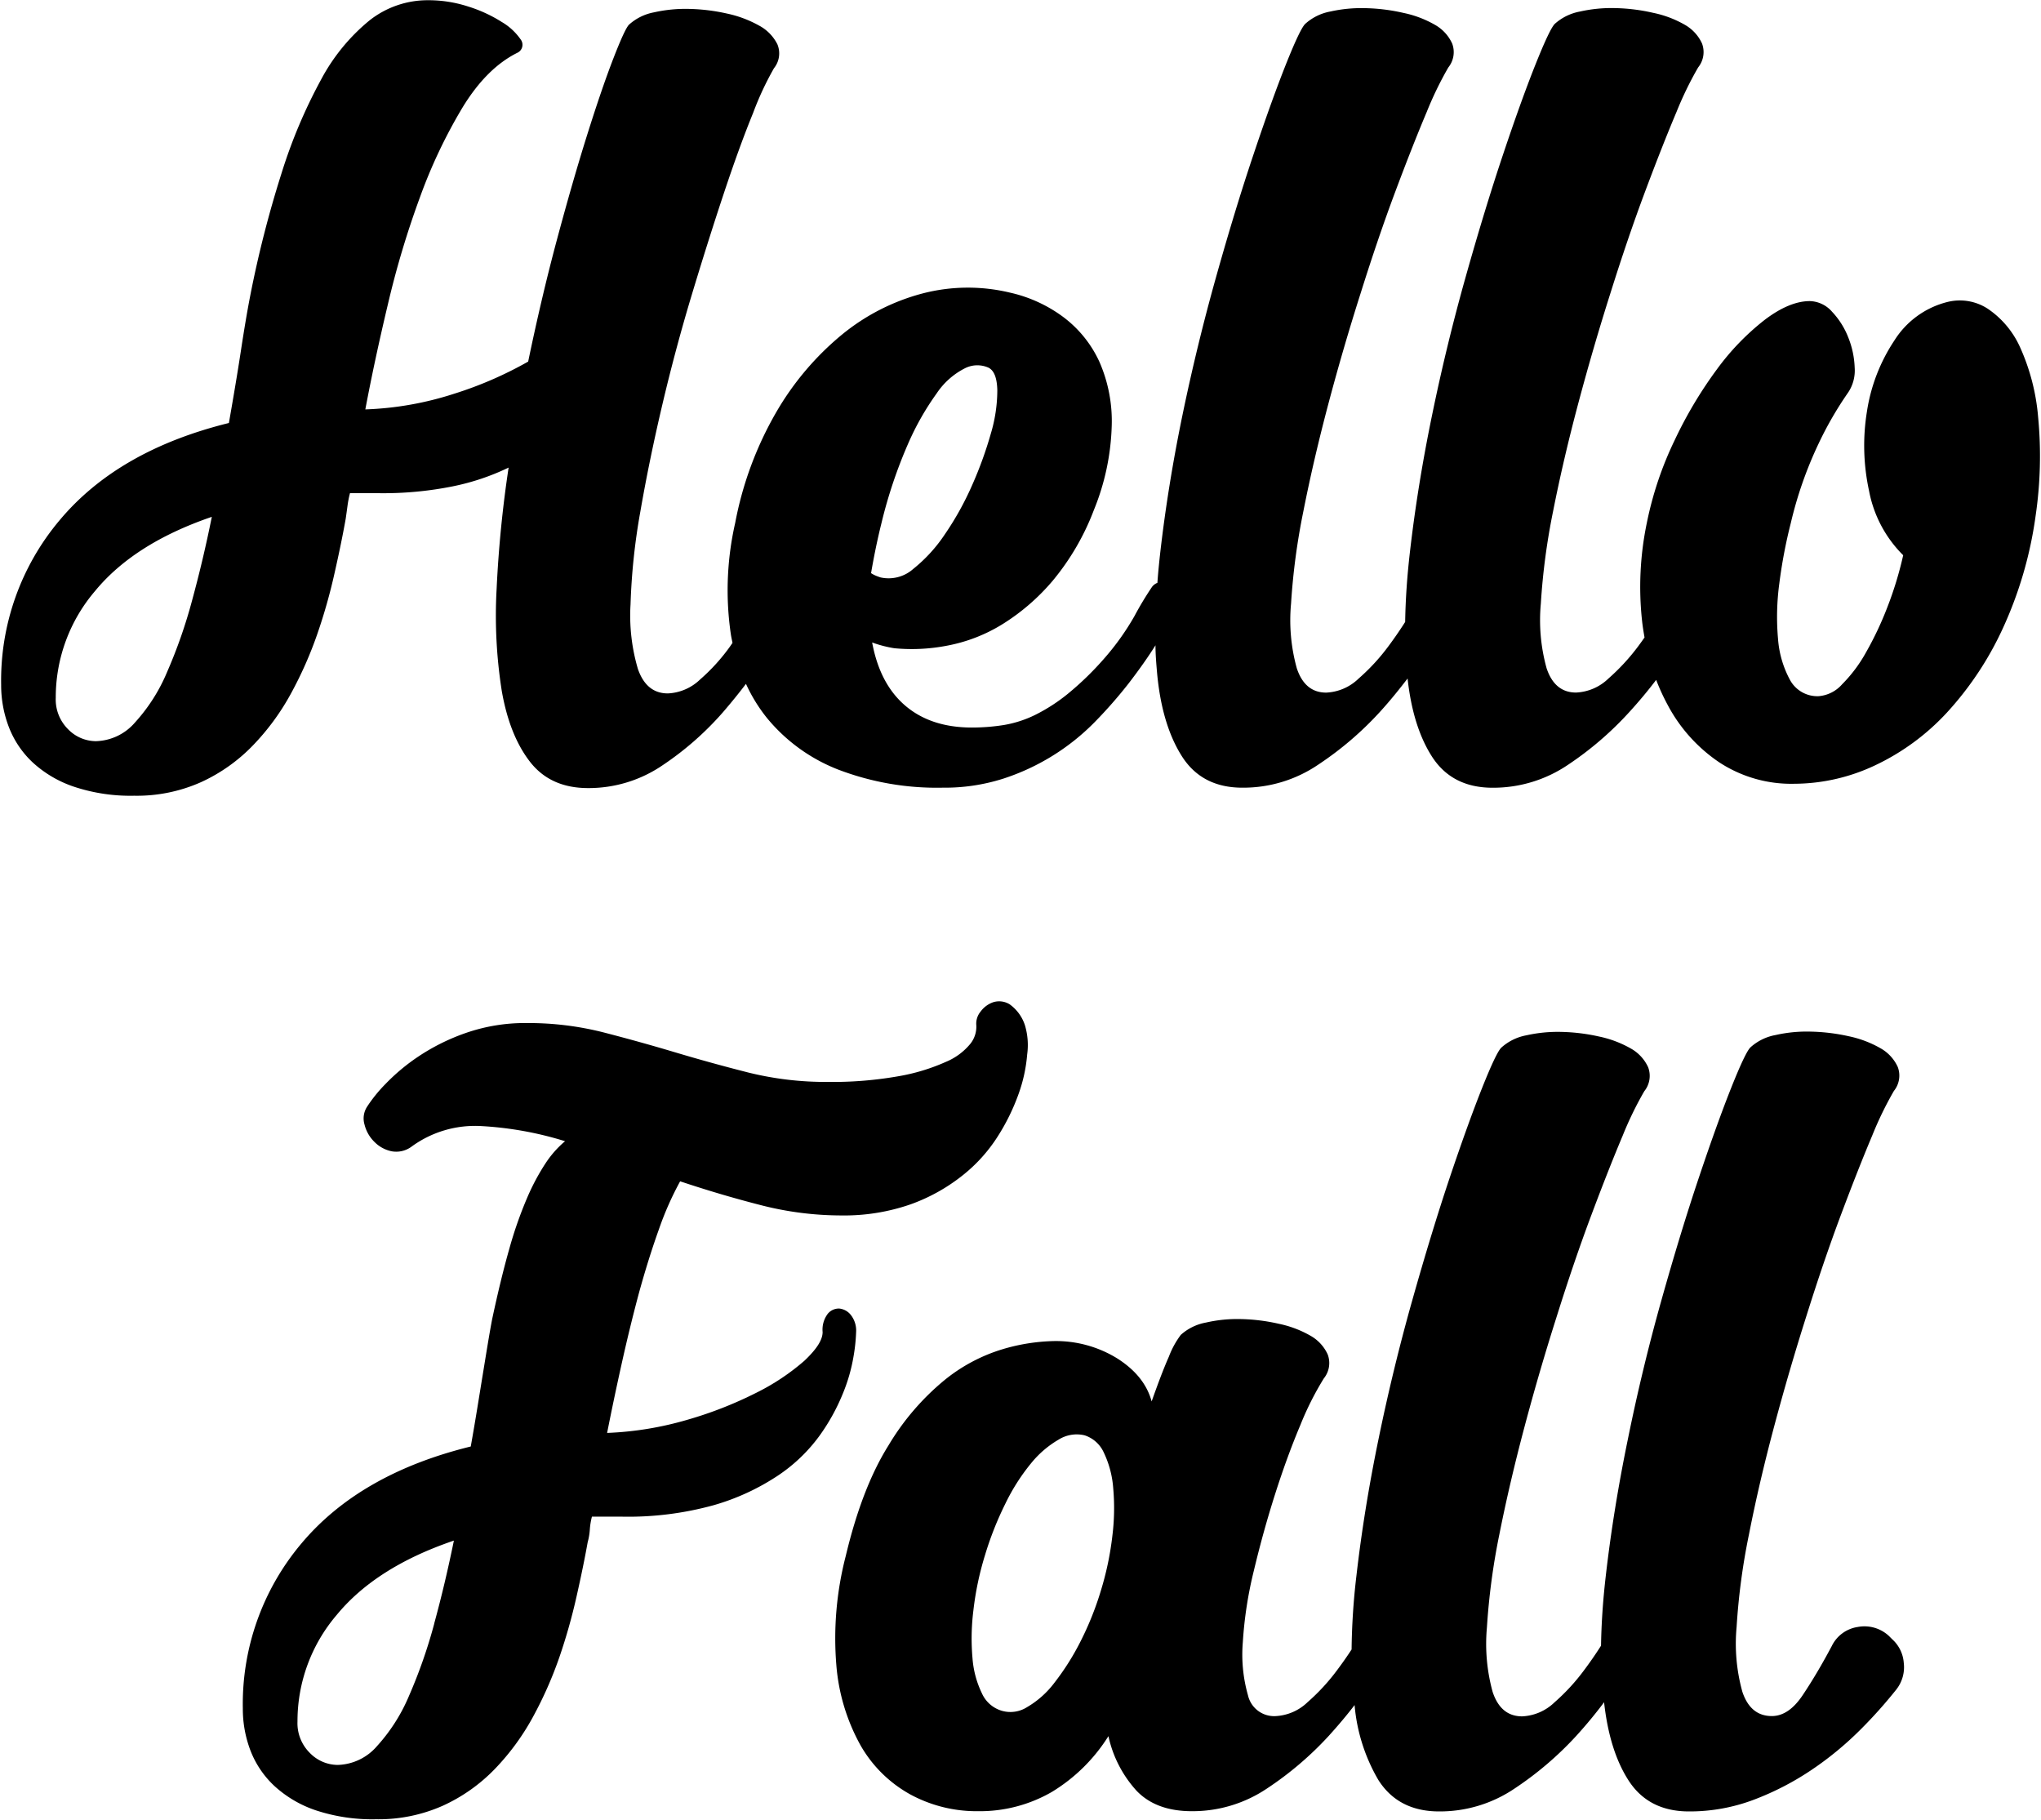
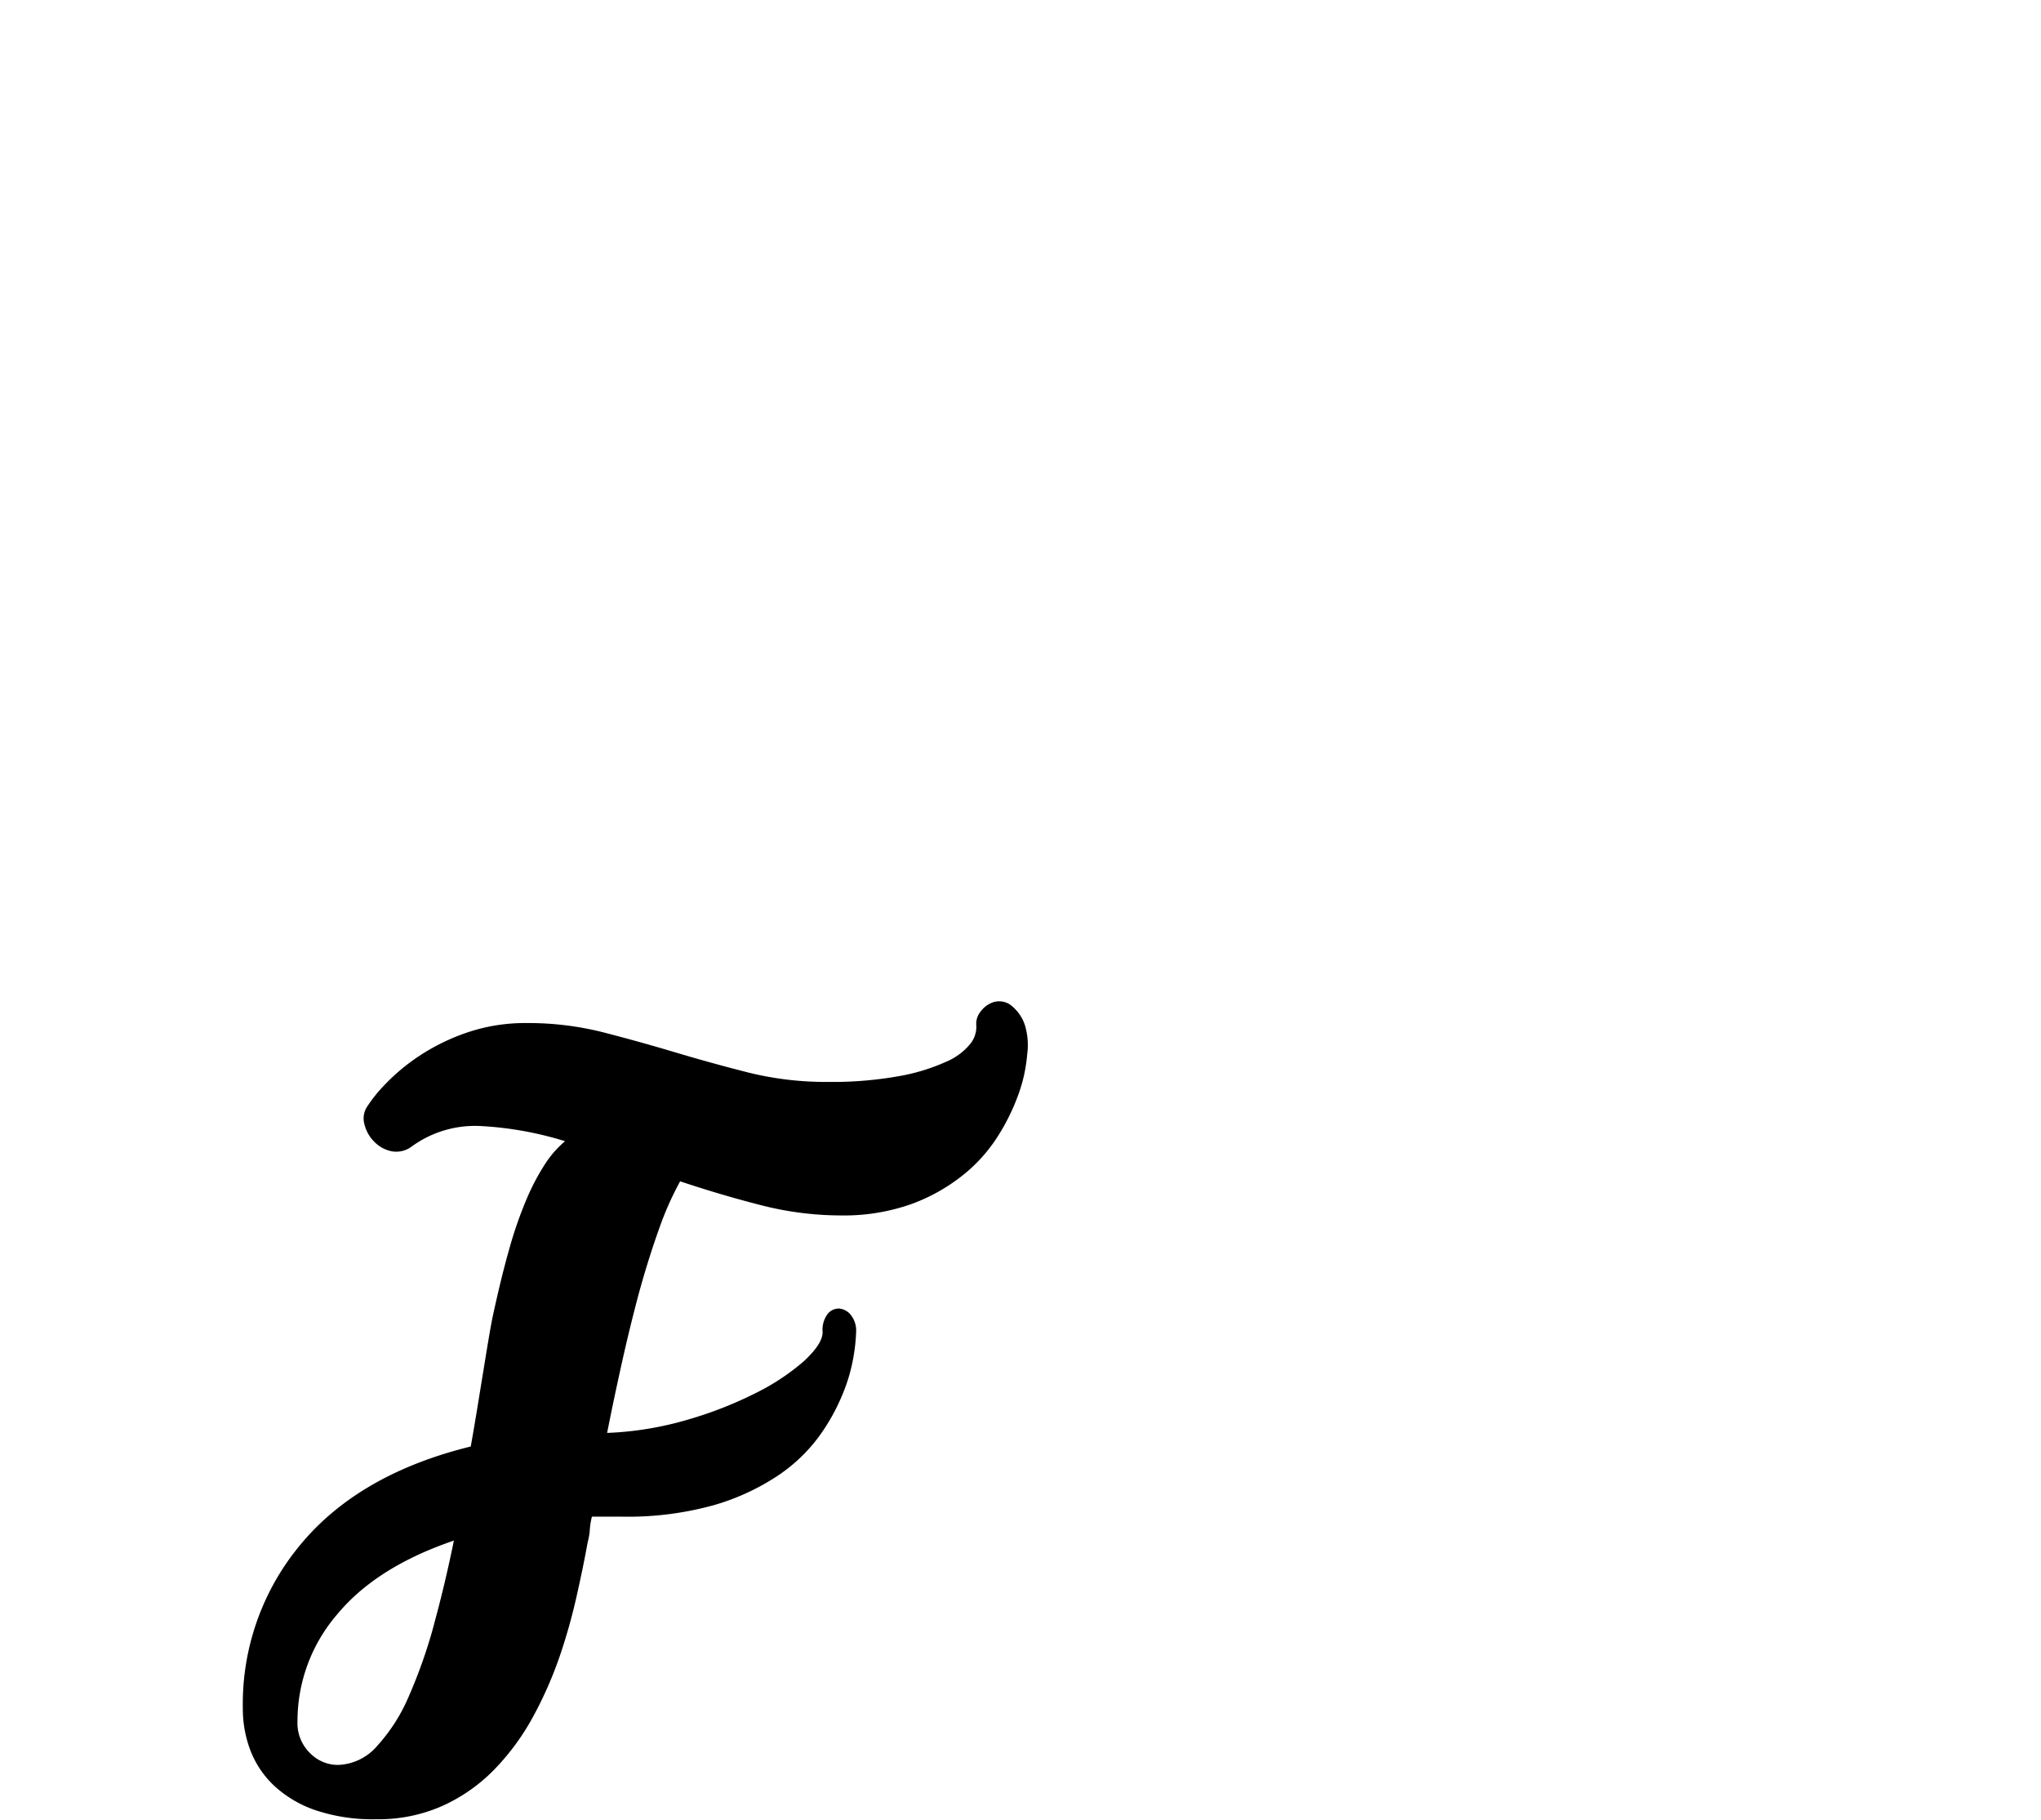
<svg xmlns="http://www.w3.org/2000/svg" fill="#000000" height="316.2" preserveAspectRatio="xMidYMid meet" version="1" viewBox="-0.2 0.0 354.7 316.2" width="354.7" zoomAndPan="magnify">
  <g data-name="Layer 2">
    <g data-name="Layer 1" fill="#000000" id="change1_1">
-       <path d="M354,72.47a36.87,36.87,0,0,0-3.11-12.07,16,16,0,0,0-5.64-6.75,8.89,8.89,0,0,0-7-1.18,15.25,15.25,0,0,0-9.26,6.74,30.52,30.52,0,0,0-4.74,12.3,37,37,0,0,0,.37,13.79,21.31,21.31,0,0,0,5.93,11.18,62.8,62.8,0,0,1-2.74,9,57.62,57.62,0,0,1-3.71,7.86,24.88,24.88,0,0,1-4.15,5.55,6.09,6.09,0,0,1-4.07,2.08,5.41,5.41,0,0,1-5-2.82,17.7,17.7,0,0,1-2.08-7.11,43.41,43.41,0,0,1,.22-9.64,87.1,87.1,0,0,1,2-10.52,68.51,68.51,0,0,1,4.82-13.78A61.59,61.59,0,0,1,321,68.18a6.88,6.88,0,0,0,1.12-4.3A15.5,15.5,0,0,0,321,58.62a13.78,13.78,0,0,0-2.81-4.45,5.31,5.31,0,0,0-3.86-1.85q-3.55,0-7.85,3.26a43.21,43.21,0,0,0-8.3,8.59,73.22,73.22,0,0,0-7.34,12.31A60.46,60.46,0,0,0,286,90.85a54.52,54.52,0,0,0-.82,17.12c.11,1,.26,1.88.42,2.8-.35.5-.71,1-1.08,1.5a36.42,36.42,0,0,1-5.19,5.63,8.64,8.64,0,0,1-5.63,2.44c-2.47,0-4.18-1.4-5.12-4.22a31.25,31.25,0,0,1-1-11.26,115.8,115.8,0,0,1,2.14-16.08q1.78-9,4.38-18.75t5.63-19.27q3-9.55,6-17.56t5.41-13.71a60.72,60.72,0,0,1,3.78-7.78,4.24,4.24,0,0,0,.67-4.15,7.15,7.15,0,0,0-3-3.26,18.51,18.51,0,0,0-5.49-2.07,32.23,32.23,0,0,0-6.52-.82A25,25,0,0,0,274.4,2,9,9,0,0,0,270,4.15q-.88.88-3.33,7t-5.64,15.64q-3.18,9.48-6.52,21.34t-5.85,24.08q-2.52,12.23-3.85,23.86c-.49,4.25-.75,8.22-.81,12-.87,1.37-1.83,2.77-2.9,4.21a35.46,35.46,0,0,1-5.19,5.63,8.62,8.62,0,0,1-5.63,2.44c-2.47,0-4.17-1.4-5.11-4.22a31.22,31.22,0,0,1-1-11.26,116,116,0,0,1,2.15-16.08q1.78-9,4.37-18.75t5.63-19.27q3-9.55,6-17.56t5.41-13.71a61.05,61.05,0,0,1,3.77-7.78,4.24,4.24,0,0,0,.67-4.15,7.1,7.1,0,0,0-3-3.26,18.55,18.55,0,0,0-5.48-2.07,32.41,32.41,0,0,0-6.52-.82A24.9,24.9,0,0,0,231,2a8.93,8.93,0,0,0-4.37,2.15q-.9.88-3.34,7t-5.63,15.64q-3.19,9.48-6.52,21.34t-5.86,24.08q-2.52,12.23-3.85,23.86c-.2,1.79-.37,3.52-.49,5.21a2.06,2.06,0,0,0-1,.8,56.44,56.44,0,0,0-3,5,44.44,44.44,0,0,1-5.11,7.19,52.76,52.76,0,0,1-6.37,6.22,30.59,30.59,0,0,1-5.71,3.71,19.82,19.82,0,0,1-5.48,1.78,35.44,35.44,0,0,1-5.56.44q-7.11,0-11.56-3.78t-5.78-11a21,21,0,0,0,3.85,1,32.2,32.2,0,0,0,9.19-.45,28.08,28.08,0,0,0,9.56-3.7,37.08,37.08,0,0,0,8.82-7.63,43.12,43.12,0,0,0,7.11-12.23A41.74,41.74,0,0,0,193,74.1a25.65,25.65,0,0,0-2.15-11.26,20.26,20.26,0,0,0-6.3-7.78,24.47,24.47,0,0,0-9.26-4.22,31.32,31.32,0,0,0-15.12.14,36.92,36.92,0,0,0-14.08,7.19,49.78,49.78,0,0,0-11.41,13.49,60.9,60.9,0,0,0-7.11,19.19,52.7,52.7,0,0,0-.74,19.49c.08.47.18.92.27,1.37l-.49.71a33.32,33.32,0,0,1-5.12,5.63,8.62,8.62,0,0,1-5.63,2.44c-2.47,0-4.2-1.4-5.19-4.22A32.74,32.74,0,0,1,109.38,105a110.55,110.55,0,0,1,1.7-16.08q1.56-9,3.86-18.75t5.18-19.27q2.89-9.55,5.56-17.56t5-13.71a53,53,0,0,1,3.63-7.78,4.11,4.11,0,0,0,.59-4.15,7.49,7.49,0,0,0-3.19-3.26,19.9,19.9,0,0,0-5.55-2.08,33.13,33.13,0,0,0-6.52-.81,25,25,0,0,0-6.16.59,8.93,8.93,0,0,0-4.37,2.15c-.49.5-1.4,2.47-2.74,5.93s-2.84,7.85-4.52,13.19-3.43,11.41-5.26,18.23-3.48,13.88-5,21.19A66.13,66.13,0,0,1,78.78,68.4a56.18,56.18,0,0,1-15.49,2.74q1.62-8.6,3.93-18.3a157.6,157.6,0,0,1,5.55-18.53,89.41,89.41,0,0,1,7.41-15.63q4.16-6.82,9.49-9.49a1.53,1.53,0,0,0,.59-2.37,10.33,10.33,0,0,0-3.26-3,24.47,24.47,0,0,0-5.78-2.67,22.34,22.34,0,0,0-7-1.11A16.3,16.3,0,0,0,64,3.56a33.74,33.74,0,0,0-8.38,10.23A89.79,89.79,0,0,0,48.76,30a191.14,191.14,0,0,0-5.48,21.42q-.75,3.85-1.63,9.63c-.59,3.86-1.29,8-2.07,12.45q-19.27,4.76-29.42,16.9A43.2,43.2,0,0,0,0,119a20.33,20.33,0,0,0,1.34,7.34,16.55,16.55,0,0,0,4.15,6.15,20,20,0,0,0,7.19,4.22,31.11,31.11,0,0,0,10.44,1.56,27.38,27.38,0,0,0,11.64-2.37,29.58,29.58,0,0,0,9-6.38,41.52,41.52,0,0,0,6.6-9,67.77,67.77,0,0,0,4.59-10.37,96.86,96.86,0,0,0,3-10.6q1.19-5.25,1.93-9.41c.1-.69.2-1.41.3-2.15a18.39,18.39,0,0,1,.44-2.29h5.19a61.12,61.12,0,0,0,12.67-1.19,40.94,40.94,0,0,0,9.71-3.26,204.94,204.94,0,0,0-2.08,21A84,84,0,0,0,87,120.05q1.34,7.71,4.89,12.3T102,136.94a22.79,22.79,0,0,0,13-4,53.08,53.08,0,0,0,10.38-9.11c1.48-1.71,2.83-3.38,4.06-5a28,28,0,0,0,3.64,5.92,30.16,30.16,0,0,0,12.45,9,48,48,0,0,0,18.08,3.12,33.53,33.53,0,0,0,10.52-1.56,39.3,39.3,0,0,0,15.94-9.86,80,80,0,0,0,5.85-6.67c1.88-2.44,3.43-4.65,4.69-6.65,0,1.63.14,3.21.27,4.73q.81,9,4.3,14.52t10.6,5.49a23.14,23.14,0,0,0,13.11-4,57.35,57.35,0,0,0,10.67-9.11c1.83-2,3.43-4,4.86-5.86q.91,8.33,4.19,13.49,3.48,5.49,10.59,5.49a23.15,23.15,0,0,0,13.12-4A57.35,57.35,0,0,0,283,123.68c1.72-1.89,3.25-3.73,4.62-5.54a37.39,37.39,0,0,0,2,4.35,27.54,27.54,0,0,0,9,10,22.82,22.82,0,0,0,13,3.7,33.09,33.09,0,0,0,14-3.18,40.51,40.51,0,0,0,12.53-9.19,56.43,56.43,0,0,0,9.7-14.6,69.22,69.22,0,0,0,5.71-19.56A71.35,71.35,0,0,0,354,72.47ZM33.2,104.27a87.42,87.42,0,0,1-4.37,12.52,30.38,30.38,0,0,1-5.56,8.74,9.28,9.28,0,0,1-6.82,3.26,6.78,6.78,0,0,1-4.81-2.07,7.27,7.27,0,0,1-2.15-5.48,28.44,28.44,0,0,1,6.82-18.53q6.81-8.29,20.3-12.9C35.62,94.76,34.48,99.57,33.2,104.27ZM153,90.85a82.52,82.52,0,0,1,4.6-13.71,47.26,47.26,0,0,1,5-8.81,12.92,12.92,0,0,1,4.82-4.3,4.76,4.76,0,0,1,4.15-.15c1,.49,1.5,1.8,1.55,3.93a26.34,26.34,0,0,1-1.11,7.48,67.41,67.41,0,0,1-3.26,9A52,52,0,0,1,164,92.85a26.49,26.49,0,0,1-5.48,6,6.45,6.45,0,0,1-5.71,1.48c-.29-.1-.57-.2-.81-.3a5.17,5.17,0,0,1-.82-.44C151.67,96.73,152.26,93.82,153,90.85Z" fill="inherit" />
      <path d="M177.92,178.15a7.22,7.22,0,0,0-2.66-3.64,3.47,3.47,0,0,0-2.82-.37,4.52,4.52,0,0,0-2.22,1.63,3.28,3.28,0,0,0-.75,2.38,4.76,4.76,0,0,1-1,3.18,10.88,10.88,0,0,1-4.3,3.19A34.29,34.29,0,0,1,156,187a66,66,0,0,1-12.3,1,56,56,0,0,1-13.84-1.63q-6.43-1.63-12.65-3.49t-12.5-3.48a52.91,52.91,0,0,0-13.25-1.63,31.3,31.3,0,0,0-10.67,1.71,36.29,36.29,0,0,0-8.23,4.07,34.67,34.67,0,0,0-5.78,4.82,25.35,25.35,0,0,0-3.18,3.93,3.73,3.73,0,0,0-.45,3.11,6.32,6.32,0,0,0,1.71,3,5.82,5.82,0,0,0,3,1.64,4.46,4.46,0,0,0,3.48-.82,18.69,18.69,0,0,1,12.08-3.56A60.06,60.06,0,0,1,98,198.3,17.84,17.84,0,0,0,94.7,202a38.62,38.62,0,0,0-3.26,6.07,70,70,0,0,0-3.12,8.9q-1.48,5.18-3,12.3c-.49,2.57-1,5.78-1.63,9.63s-1.28,8-2.08,12.45q-19.29,4.74-29.46,16.89A43.25,43.25,0,0,0,42,296.86a20.27,20.27,0,0,0,1.33,7.33,16.54,16.54,0,0,0,4.16,6.15,20.13,20.13,0,0,0,7.2,4.23,31.2,31.2,0,0,0,10.46,1.55,27.43,27.43,0,0,0,11.65-2.37,29.64,29.64,0,0,0,9-6.37,41.76,41.76,0,0,0,6.6-9A68.7,68.7,0,0,0,97,288a99.21,99.21,0,0,0,3-10.6q1.19-5.26,1.93-9.41a10.86,10.86,0,0,0,.37-2.15,12.08,12.08,0,0,1,.37-2.3h5.19a55.75,55.75,0,0,0,16-2A40.15,40.15,0,0,0,135,256.4a28.5,28.5,0,0,0,7.2-6.89,35.06,35.06,0,0,0,4.07-7.34,29.84,29.84,0,0,0,1.86-6.45,30.68,30.68,0,0,0,.45-4.22,4.38,4.38,0,0,0-.91-3,2.94,2.94,0,0,0-2-1.12,2.49,2.49,0,0,0-2,.89,4.57,4.57,0,0,0-.91,3.19c0,1.38-1.06,3-3.18,5a39.19,39.19,0,0,1-8.36,5.56,68.31,68.31,0,0,1-11.91,4.67,57.39,57.39,0,0,1-14,2.3q1.17-5.93,2.59-12.3t3-12.23q1.62-5.85,3.4-10.82a54.32,54.32,0,0,1,3.7-8.37q7.09,2.37,14.06,4.15a56.16,56.16,0,0,0,13.91,1.78,35.15,35.15,0,0,0,12.08-1.93,31.58,31.58,0,0,0,9-5,27.36,27.36,0,0,0,6.15-6.81,36.64,36.64,0,0,0,3.63-7.41,26.55,26.55,0,0,0,1.48-6.82A12,12,0,0,0,177.92,178.15Zm-102.66,104a88.34,88.34,0,0,1-4.38,12.53,30.54,30.54,0,0,1-5.57,8.74,9.33,9.33,0,0,1-6.83,3.26,6.79,6.79,0,0,1-4.83-2.08,7.26,7.26,0,0,1-2.15-5.48,28.42,28.42,0,0,1,6.83-18.52q6.84-8.31,20.35-12.9C77.68,272.6,76.55,277.42,75.26,282.11Z" fill="inherit" />
-       <path d="M330.65,288.93a6.11,6.11,0,0,0-2-4.08l-.59-.59a6.24,6.24,0,0,0-5.41-1.55,6,6,0,0,0-4.52,3.33q-2.52,4.74-5,8.45c-1.63,2.47-3.44,3.7-5.41,3.7q-3.71,0-5.12-4.22a31.28,31.28,0,0,1-1-11.26,114.38,114.38,0,0,1,2.15-16.09q1.77-9,4.37-18.74t5.63-19.27q3-9.56,6-17.56t5.41-13.71a60.72,60.72,0,0,1,3.78-7.78,4.24,4.24,0,0,0,.67-4.15,7.11,7.11,0,0,0-3-3.26,18.83,18.83,0,0,0-5.48-2.08,33.46,33.46,0,0,0-6.6-.81,24.52,24.52,0,0,0-6.15.59A8.85,8.85,0,0,0,304,182q-.89.88-3.33,7t-5.63,15.63q-3.19,9.5-6.52,21.35T282.7,250.1q-2.52,12.22-3.85,23.86c-.49,4.25-.75,8.22-.81,12-.87,1.37-1.83,2.77-2.9,4.2a35.52,35.52,0,0,1-5.18,5.64,8.64,8.64,0,0,1-5.63,2.44c-2.48,0-4.18-1.41-5.12-4.22a31.47,31.47,0,0,1-1-11.26,117.42,117.42,0,0,1,2.15-16.09q1.79-9,4.38-18.74t5.63-19.27q3-9.56,6-17.56t5.41-13.71a60.72,60.72,0,0,1,3.78-7.78,4.24,4.24,0,0,0,.67-4.15,7.11,7.11,0,0,0-3-3.26,18.9,18.9,0,0,0-5.49-2.08,33,33,0,0,0-6.52-.81,25,25,0,0,0-6.15.59,8.89,8.89,0,0,0-4.37,2.15q-.89.88-3.33,7t-5.64,15.63q-3.18,9.5-6.52,21.35t-5.85,24.08q-2.52,12.22-3.85,23.86a118.58,118.58,0,0,0-.82,12.65c-.75,1.15-1.56,2.31-2.45,3.5a35.52,35.52,0,0,1-5.18,5.64,8.64,8.64,0,0,1-5.63,2.44,4.66,4.66,0,0,1-4.75-3.63,25.88,25.88,0,0,1-.89-9.26,69.56,69.56,0,0,1,1.93-12.45q1.63-6.83,3.71-13.34t4.37-11.93a52.35,52.35,0,0,1,4.07-8.08,4.24,4.24,0,0,0,.67-4.15,7.1,7.1,0,0,0-3-3.26,18.55,18.55,0,0,0-5.48-2.07,32.41,32.41,0,0,0-6.52-.82,24.42,24.42,0,0,0-6.15.6,8.92,8.92,0,0,0-4.38,2.14,15.26,15.26,0,0,0-2.07,3.78c-.89,2-1.88,4.62-3,7.79q-1.2-4.45-6-7.49a20.29,20.29,0,0,0-11-3,33.52,33.52,0,0,0-8.89,1.41,29.53,29.53,0,0,0-10.15,5.41,43.54,43.54,0,0,0-9.71,11.34q-4.59,7.33-7.41,19.19a57,57,0,0,0-1.63,19,34.27,34.27,0,0,0,4.22,13.93,22.42,22.42,0,0,0,8.67,8.52,24.16,24.16,0,0,0,11.71,2.89,25,25,0,0,0,12.82-3.33,29.89,29.89,0,0,0,9.86-9.71,20.55,20.55,0,0,0,4.89,9.49q3.41,3.56,9.63,3.55a23.16,23.16,0,0,0,13.12-4,57.73,57.73,0,0,0,10.67-9.11c1.65-1.82,3.14-3.59,4.47-5.33a31,31,0,0,0,4.12,13q3.48,5.49,10.6,5.48a23.16,23.16,0,0,0,13.12-4,58.06,58.06,0,0,0,10.67-9.11c1.82-2,3.42-3.95,4.85-5.86.61,5.54,2,10.05,4.19,13.49q3.48,5.49,10.59,5.48a31.45,31.45,0,0,0,11.34-2.07,48.87,48.87,0,0,0,10-5.19,56.91,56.91,0,0,0,8.3-6.82,81.32,81.32,0,0,0,6.37-7.11A6.26,6.26,0,0,0,330.65,288.93Zm-137.54-22a53,53,0,0,1-2,9.49,53.62,53.62,0,0,1-3.63,9,43.74,43.74,0,0,1-4.45,7,16.14,16.14,0,0,1-4.74,4.22,5.38,5.38,0,0,1-4.52.59,5.48,5.48,0,0,1-3.33-3,16.85,16.85,0,0,1-1.63-6.07,39.06,39.06,0,0,1,.15-8.3,52.6,52.6,0,0,1,2-9.56,57.09,57.09,0,0,1,3.55-9,35.21,35.21,0,0,1,4.45-7,17.45,17.45,0,0,1,4.82-4.15,5.91,5.91,0,0,1,4.52-.74,5.54,5.54,0,0,1,3.33,3,17.22,17.22,0,0,1,1.63,6.15A39,39,0,0,1,193.11,266.92Z" fill="inherit" />
    </g>
  </g>
</svg>